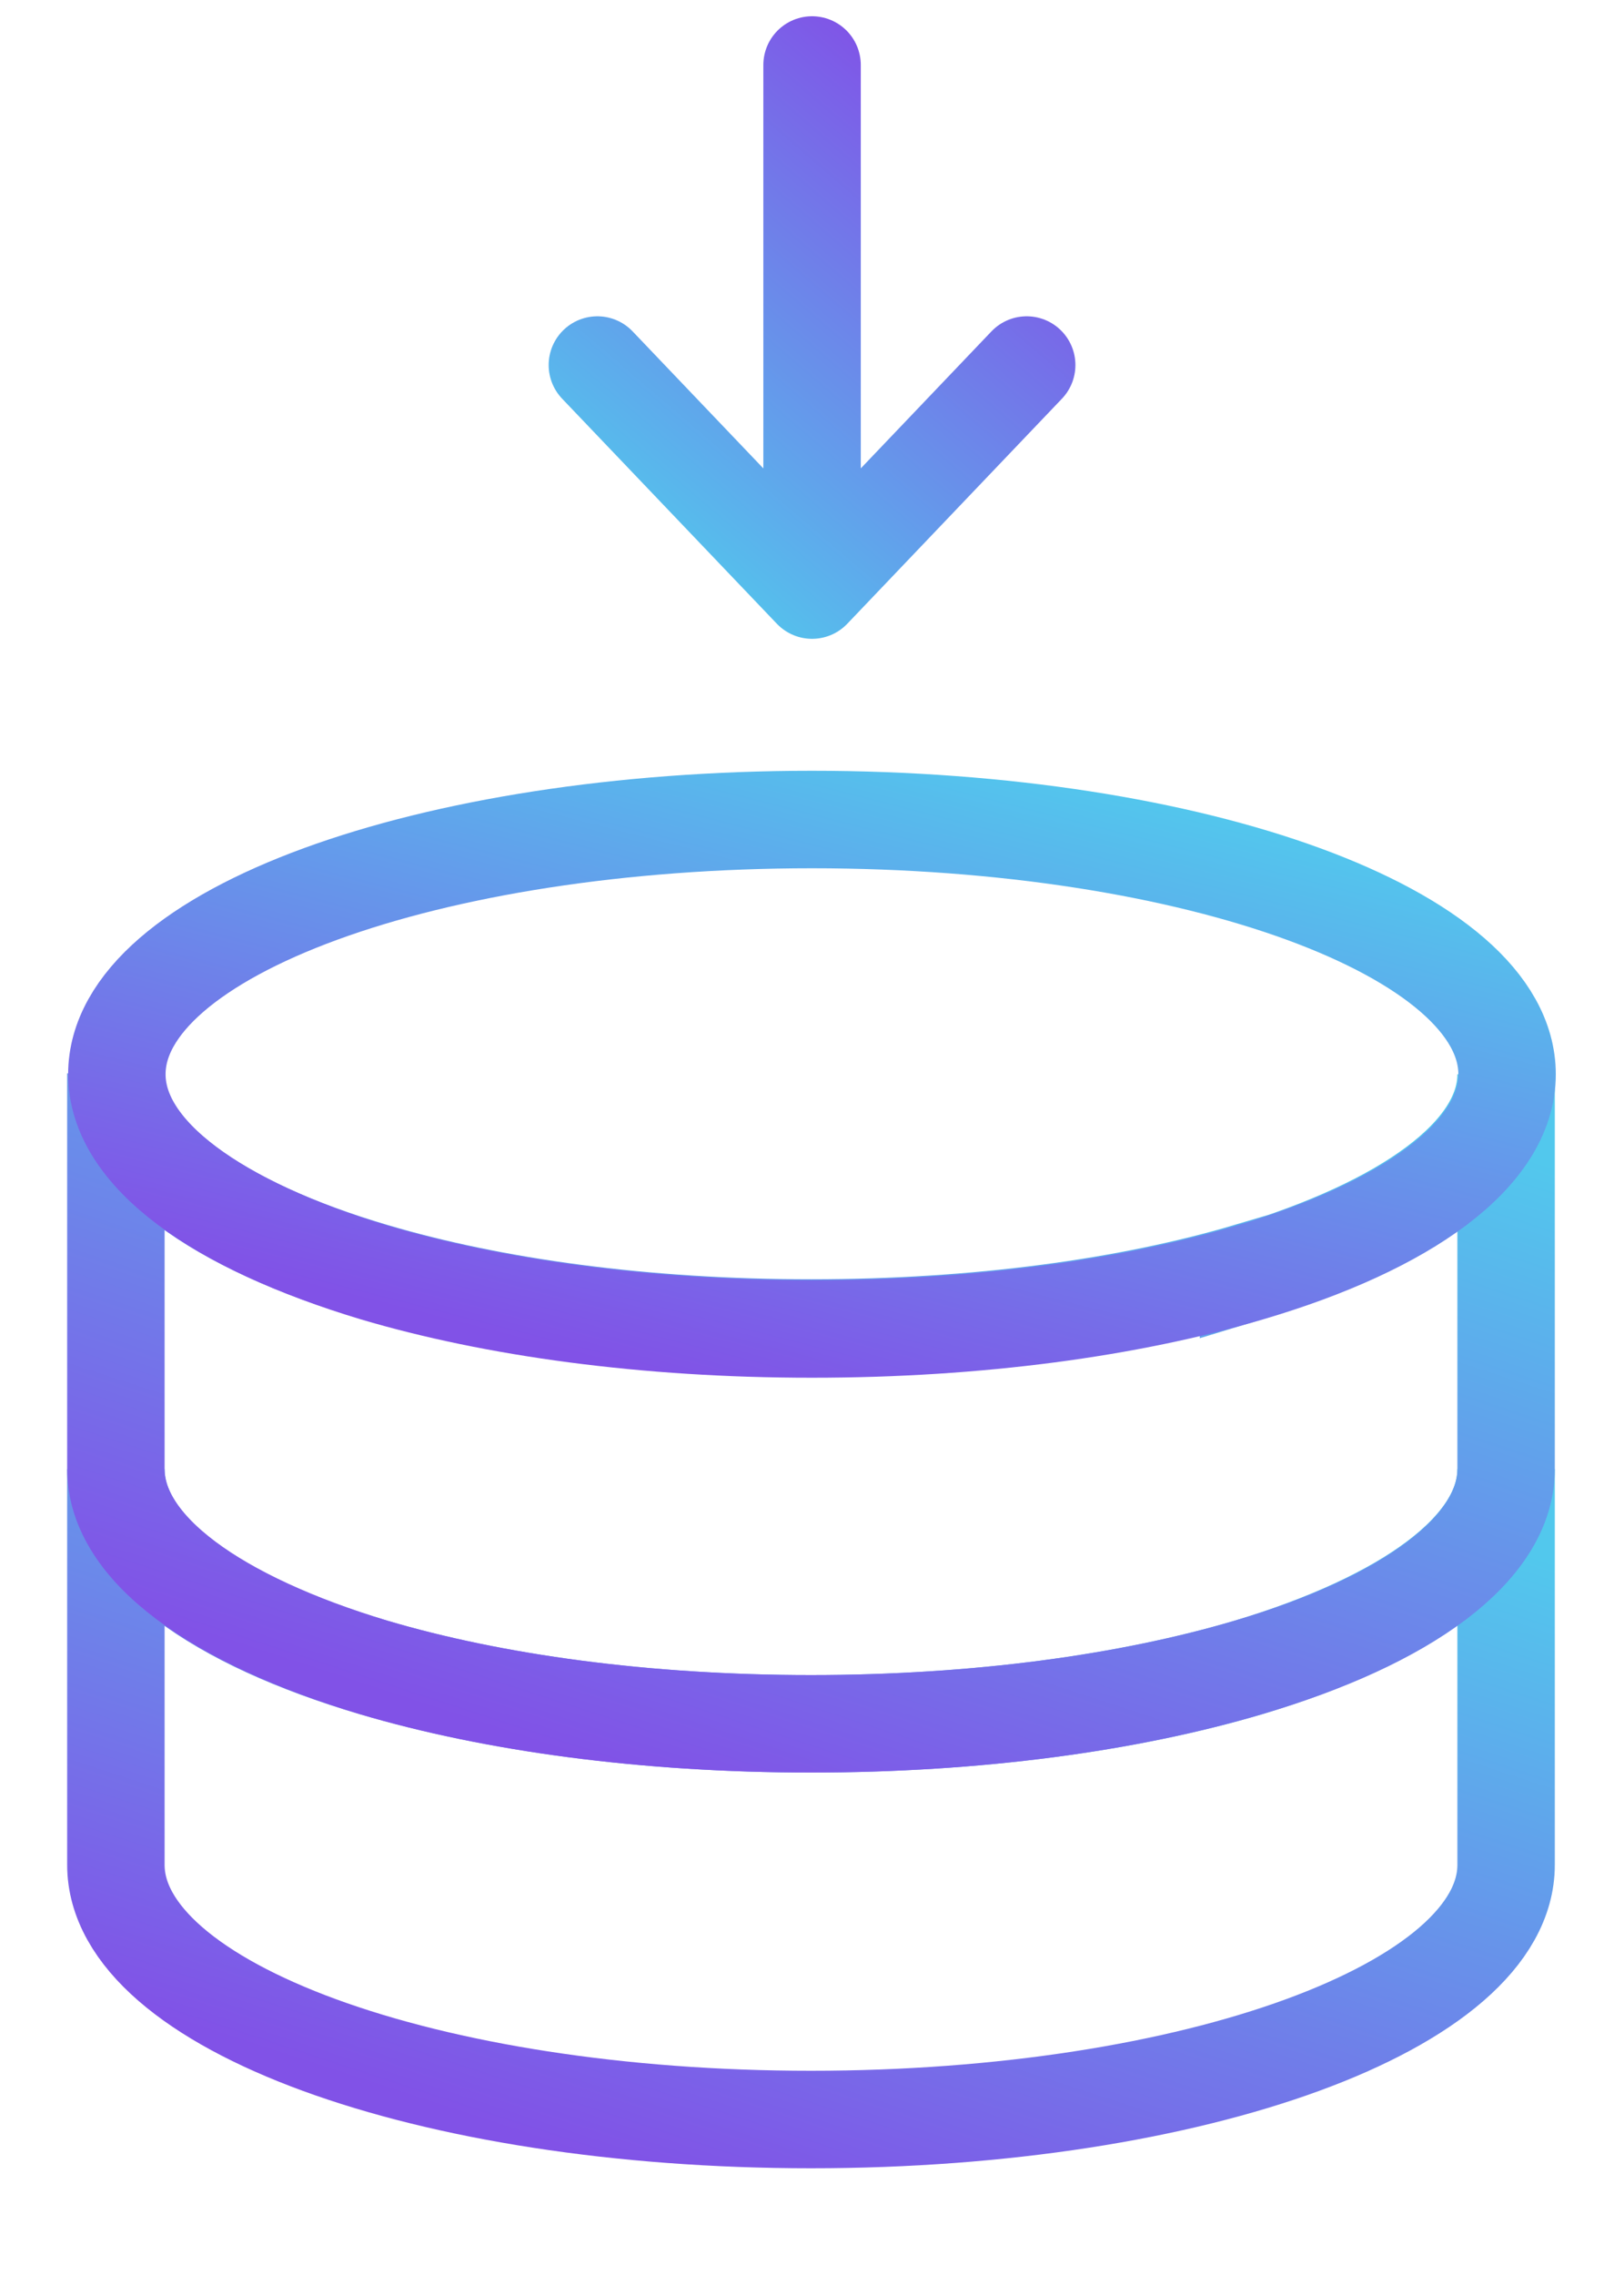
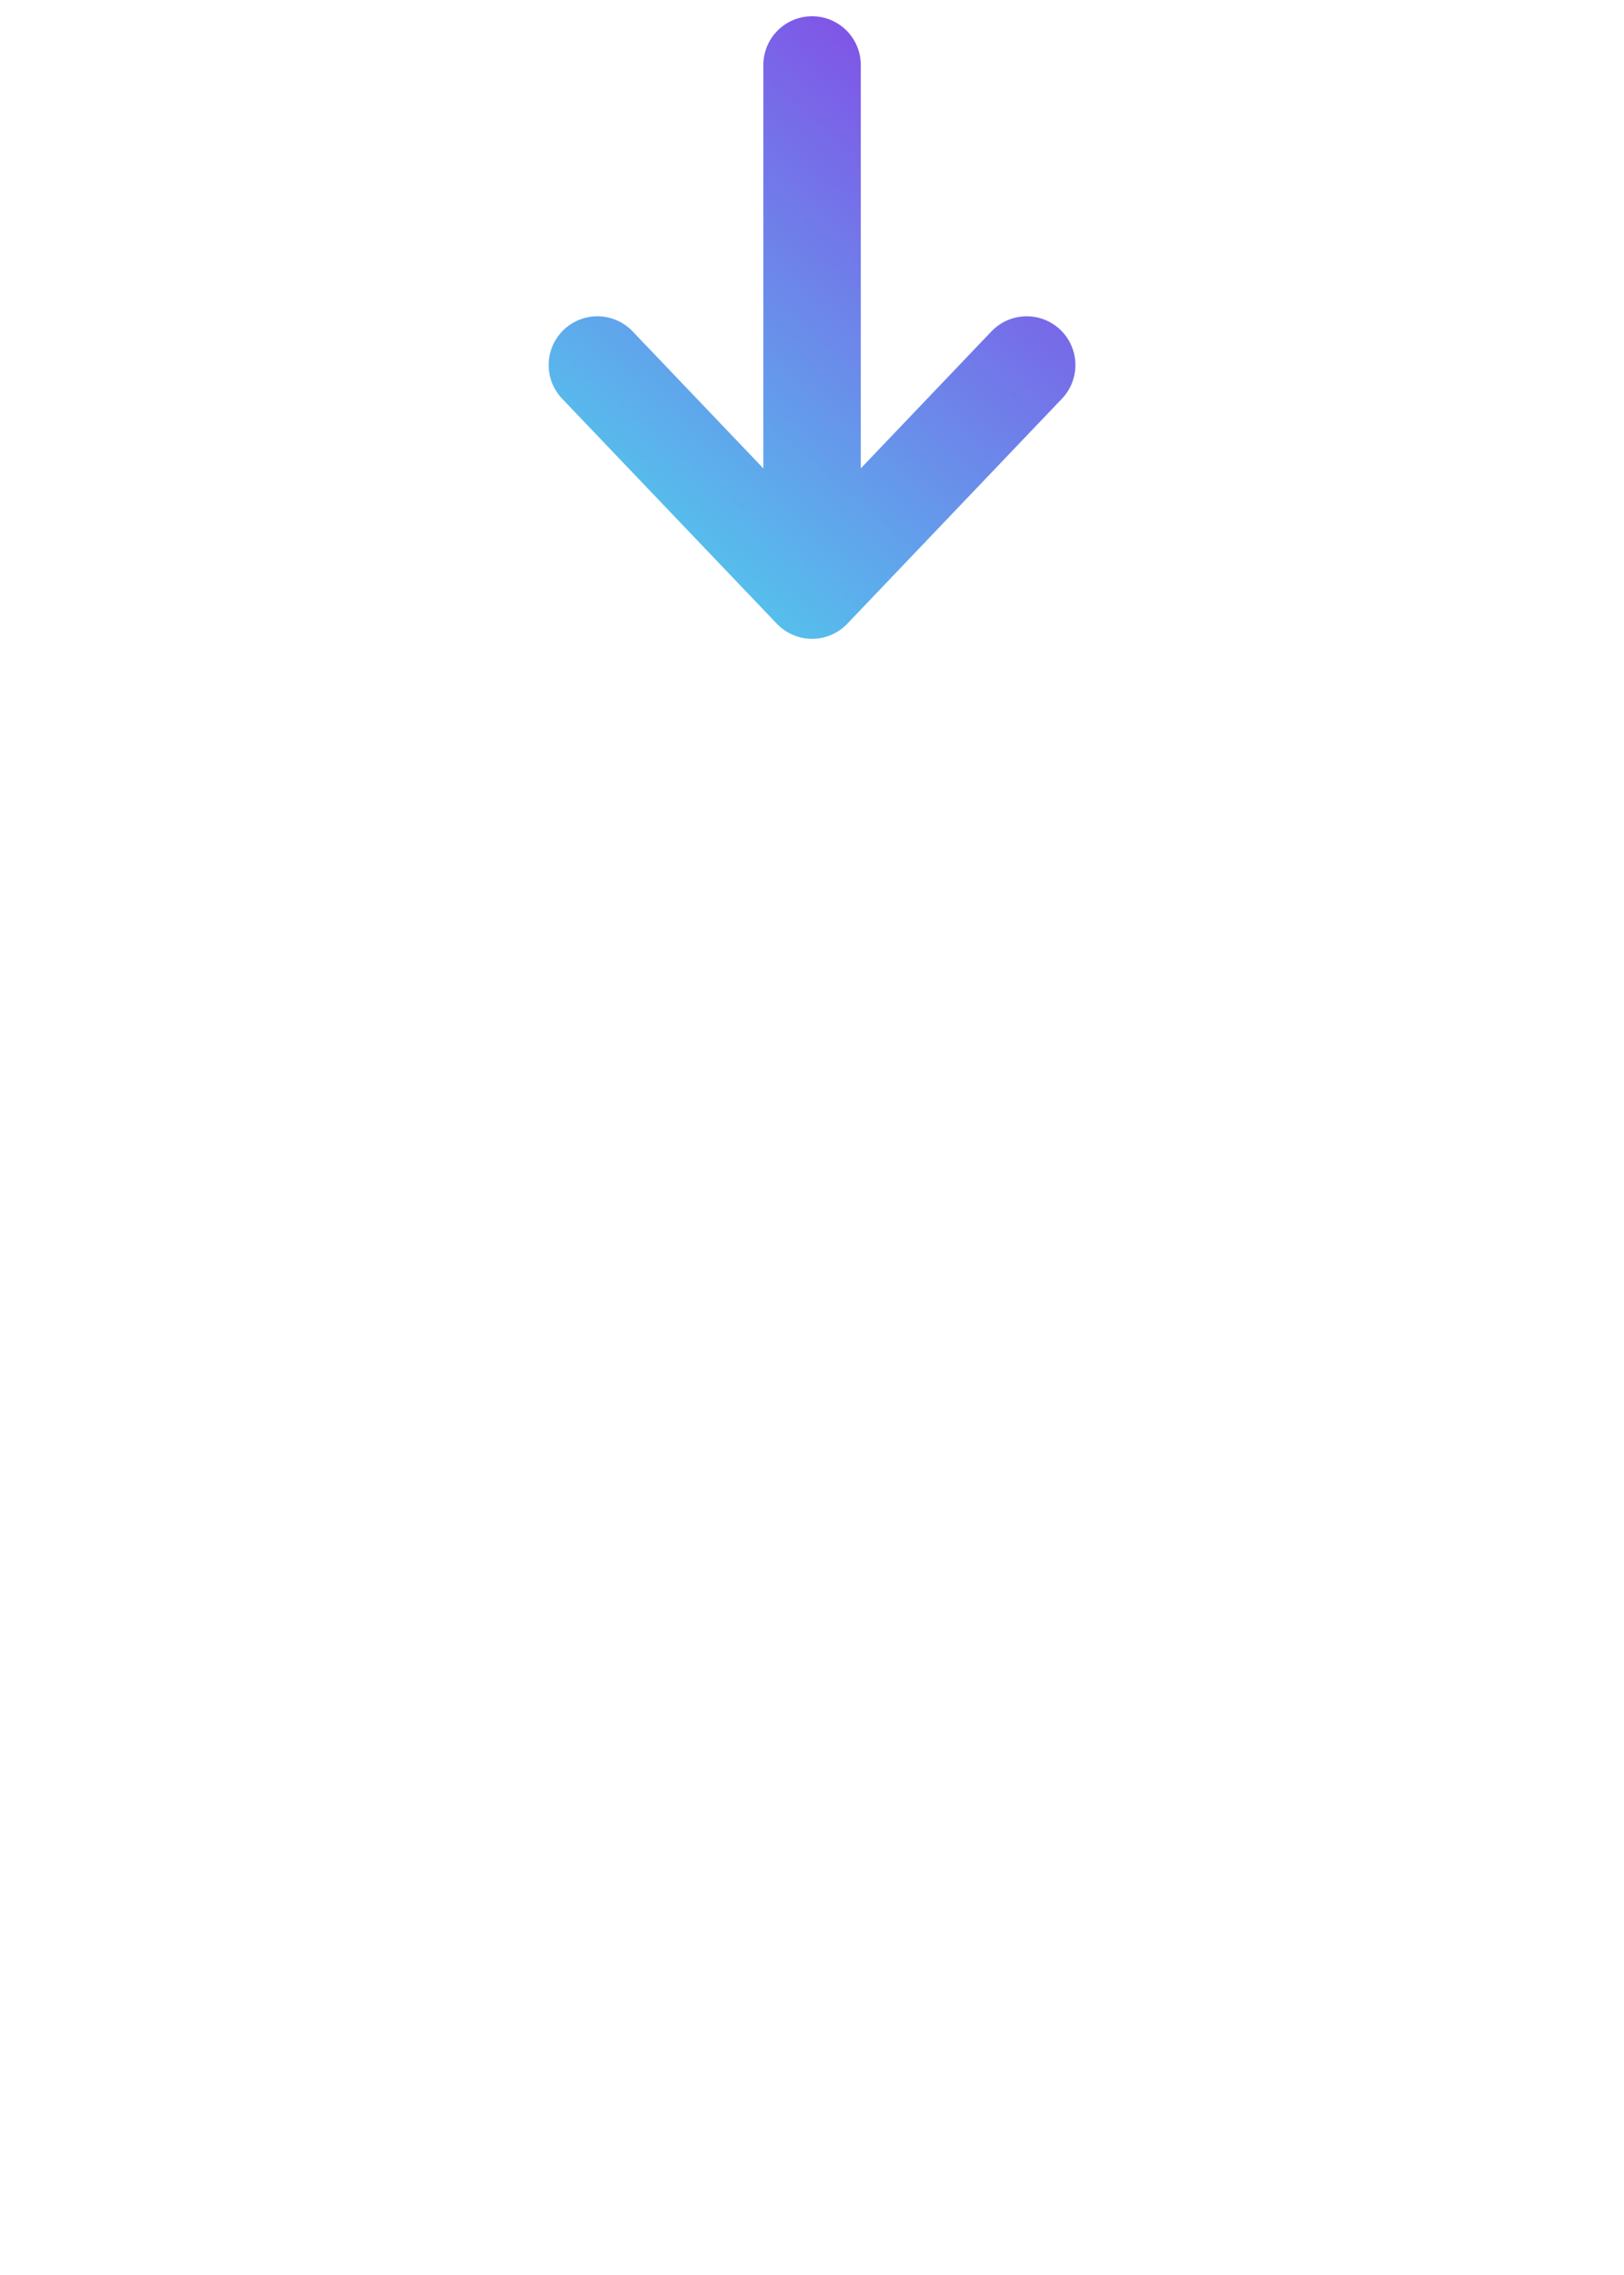
<svg xmlns="http://www.w3.org/2000/svg" width="25" height="35" viewBox="0 0 25 35" fill="none">
  <path d="M12.501 9.078L9.196 5.616M12.501 9.078L15.805 5.616M12.501 9.078L12.501 1" stroke="url(#paint0_linear_1491_2008)" stroke-width="1.5" stroke-linecap="round" stroke-linejoin="round" />
-   <path d="M19.219 25.653C17.378 26.198 15.044 26.52 12.485 26.52C9.925 26.52 7.591 26.198 5.75 25.653C3.326 24.939 1.784 23.833 1.784 22.602V28.69C1.784 30.859 6.573 32.608 12.485 32.608C18.396 32.608 23.185 30.859 23.185 28.69V22.602C23.185 23.833 21.629 24.925 19.219 25.653Z" stroke="url(#paint1_linear_1491_2008)" stroke-width="1.5" stroke-miterlimit="10" />
-   <path d="M19.219 19.564C17.378 20.11 15.044 20.431 12.485 20.431C9.925 20.431 7.591 20.11 5.75 19.564C3.326 18.85 1.784 17.744 1.784 16.513V22.601C1.784 23.832 3.341 24.924 5.75 25.652C7.591 26.198 9.925 26.52 12.485 26.52C15.044 26.52 17.378 26.198 19.219 25.652C21.644 24.938 23.185 23.832 23.185 22.601V16.527C23.185 17.758 21.629 18.85 19.219 19.578V19.564Z" stroke="url(#paint2_linear_1491_2008)" stroke-width="1.5" stroke-miterlimit="10" />
-   <path d="M12.499 12.608C6.588 12.608 1.799 14.358 1.799 16.527C1.799 17.759 3.355 18.851 5.765 19.578C7.606 20.124 9.94 20.446 12.499 20.446C15.058 20.446 17.393 20.124 19.234 19.578C21.658 18.864 23.2 17.759 23.2 16.527C23.2 14.358 18.411 12.608 12.499 12.608Z" stroke="url(#paint3_linear_1491_2008)" stroke-width="1.5" stroke-miterlimit="10" />
  <defs>
    <linearGradient id="paint0_linear_1491_2008" x1="10.315" y1="9.078" x2="15.894" y2="2.54" gradientUnits="userSpaceOnUse">
      <stop stop-color="#52C8ED" />
      <stop offset="1" stop-color="#8152E7" />
    </linearGradient>
    <linearGradient id="paint1_linear_1491_2008" x1="19.562" y1="22.602" x2="15.432" y2="35.251" gradientUnits="userSpaceOnUse">
      <stop stop-color="#52C8ED" />
      <stop offset="1" stop-color="#8152E7" />
    </linearGradient>
    <linearGradient id="paint2_linear_1491_2008" x1="19.562" y1="16.513" x2="15.432" y2="29.162" gradientUnits="userSpaceOnUse">
      <stop stop-color="#52C8ED" />
      <stop offset="1" stop-color="#8152E7" />
    </linearGradient>
    <linearGradient id="paint3_linear_1491_2008" x1="19.577" y1="12.608" x2="16.945" y2="22.899" gradientUnits="userSpaceOnUse">
      <stop stop-color="#52C8ED" />
      <stop offset="1" stop-color="#8152E7" />
    </linearGradient>
  </defs>
</svg>